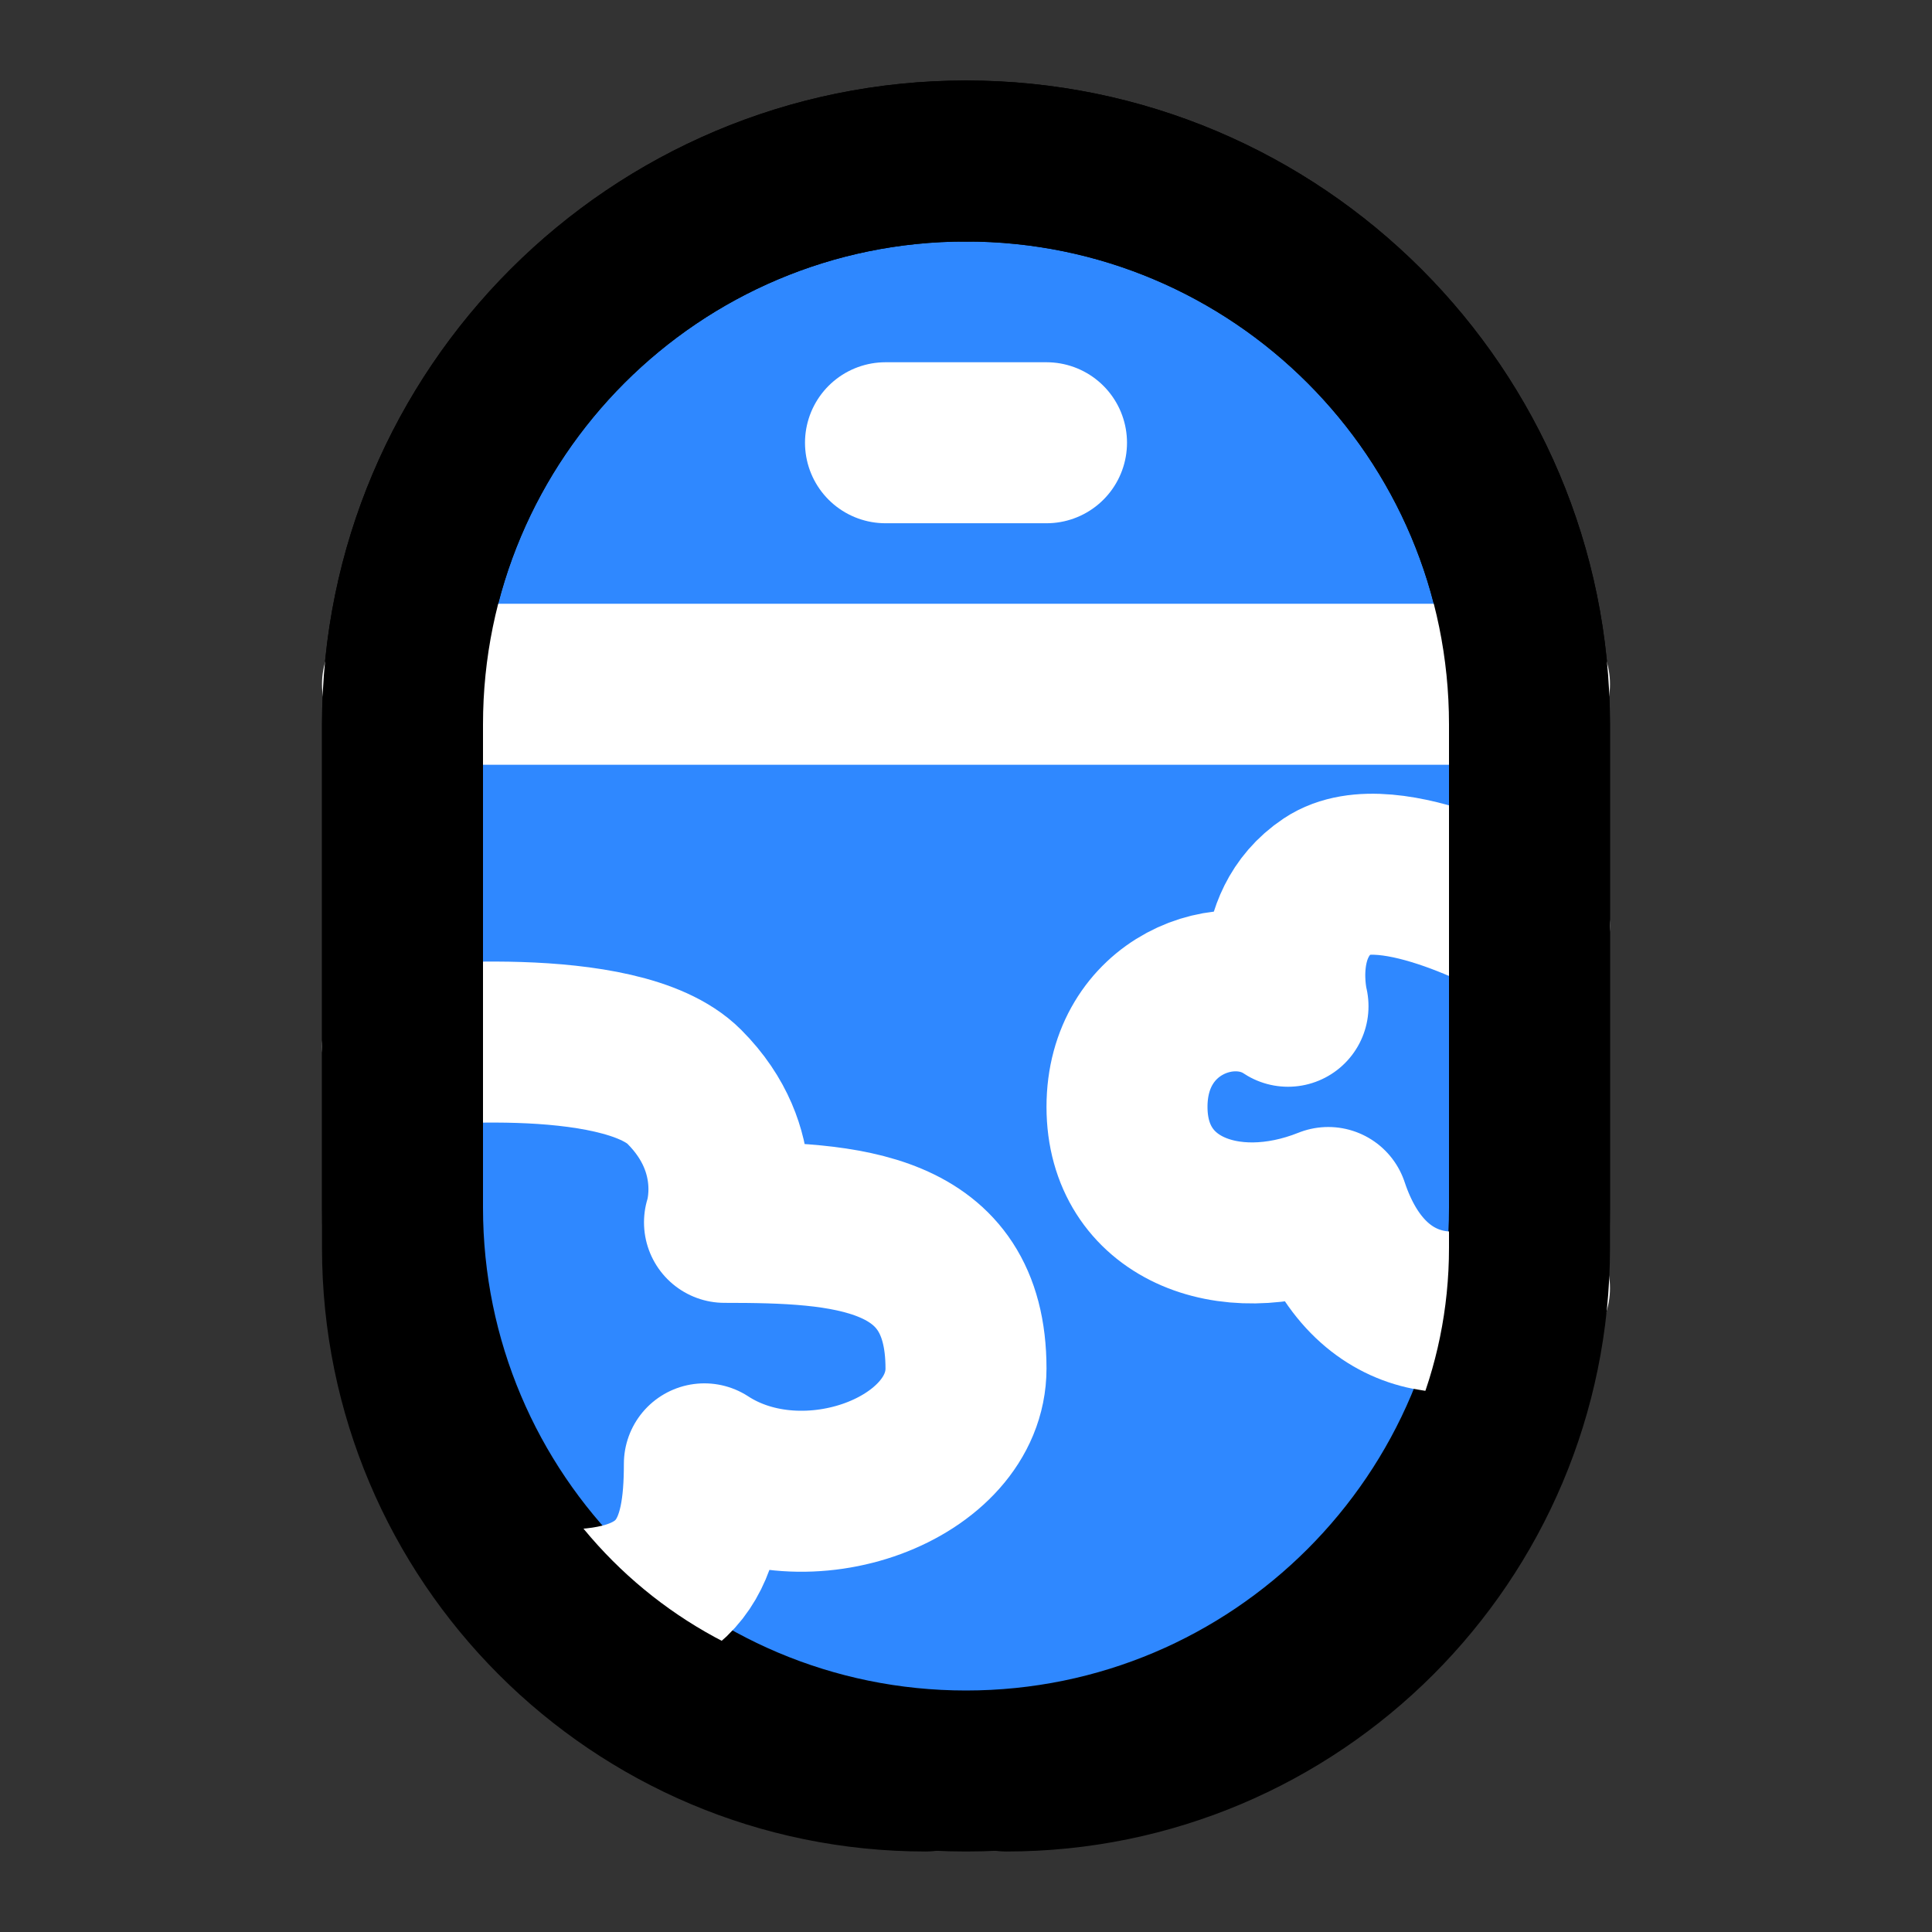
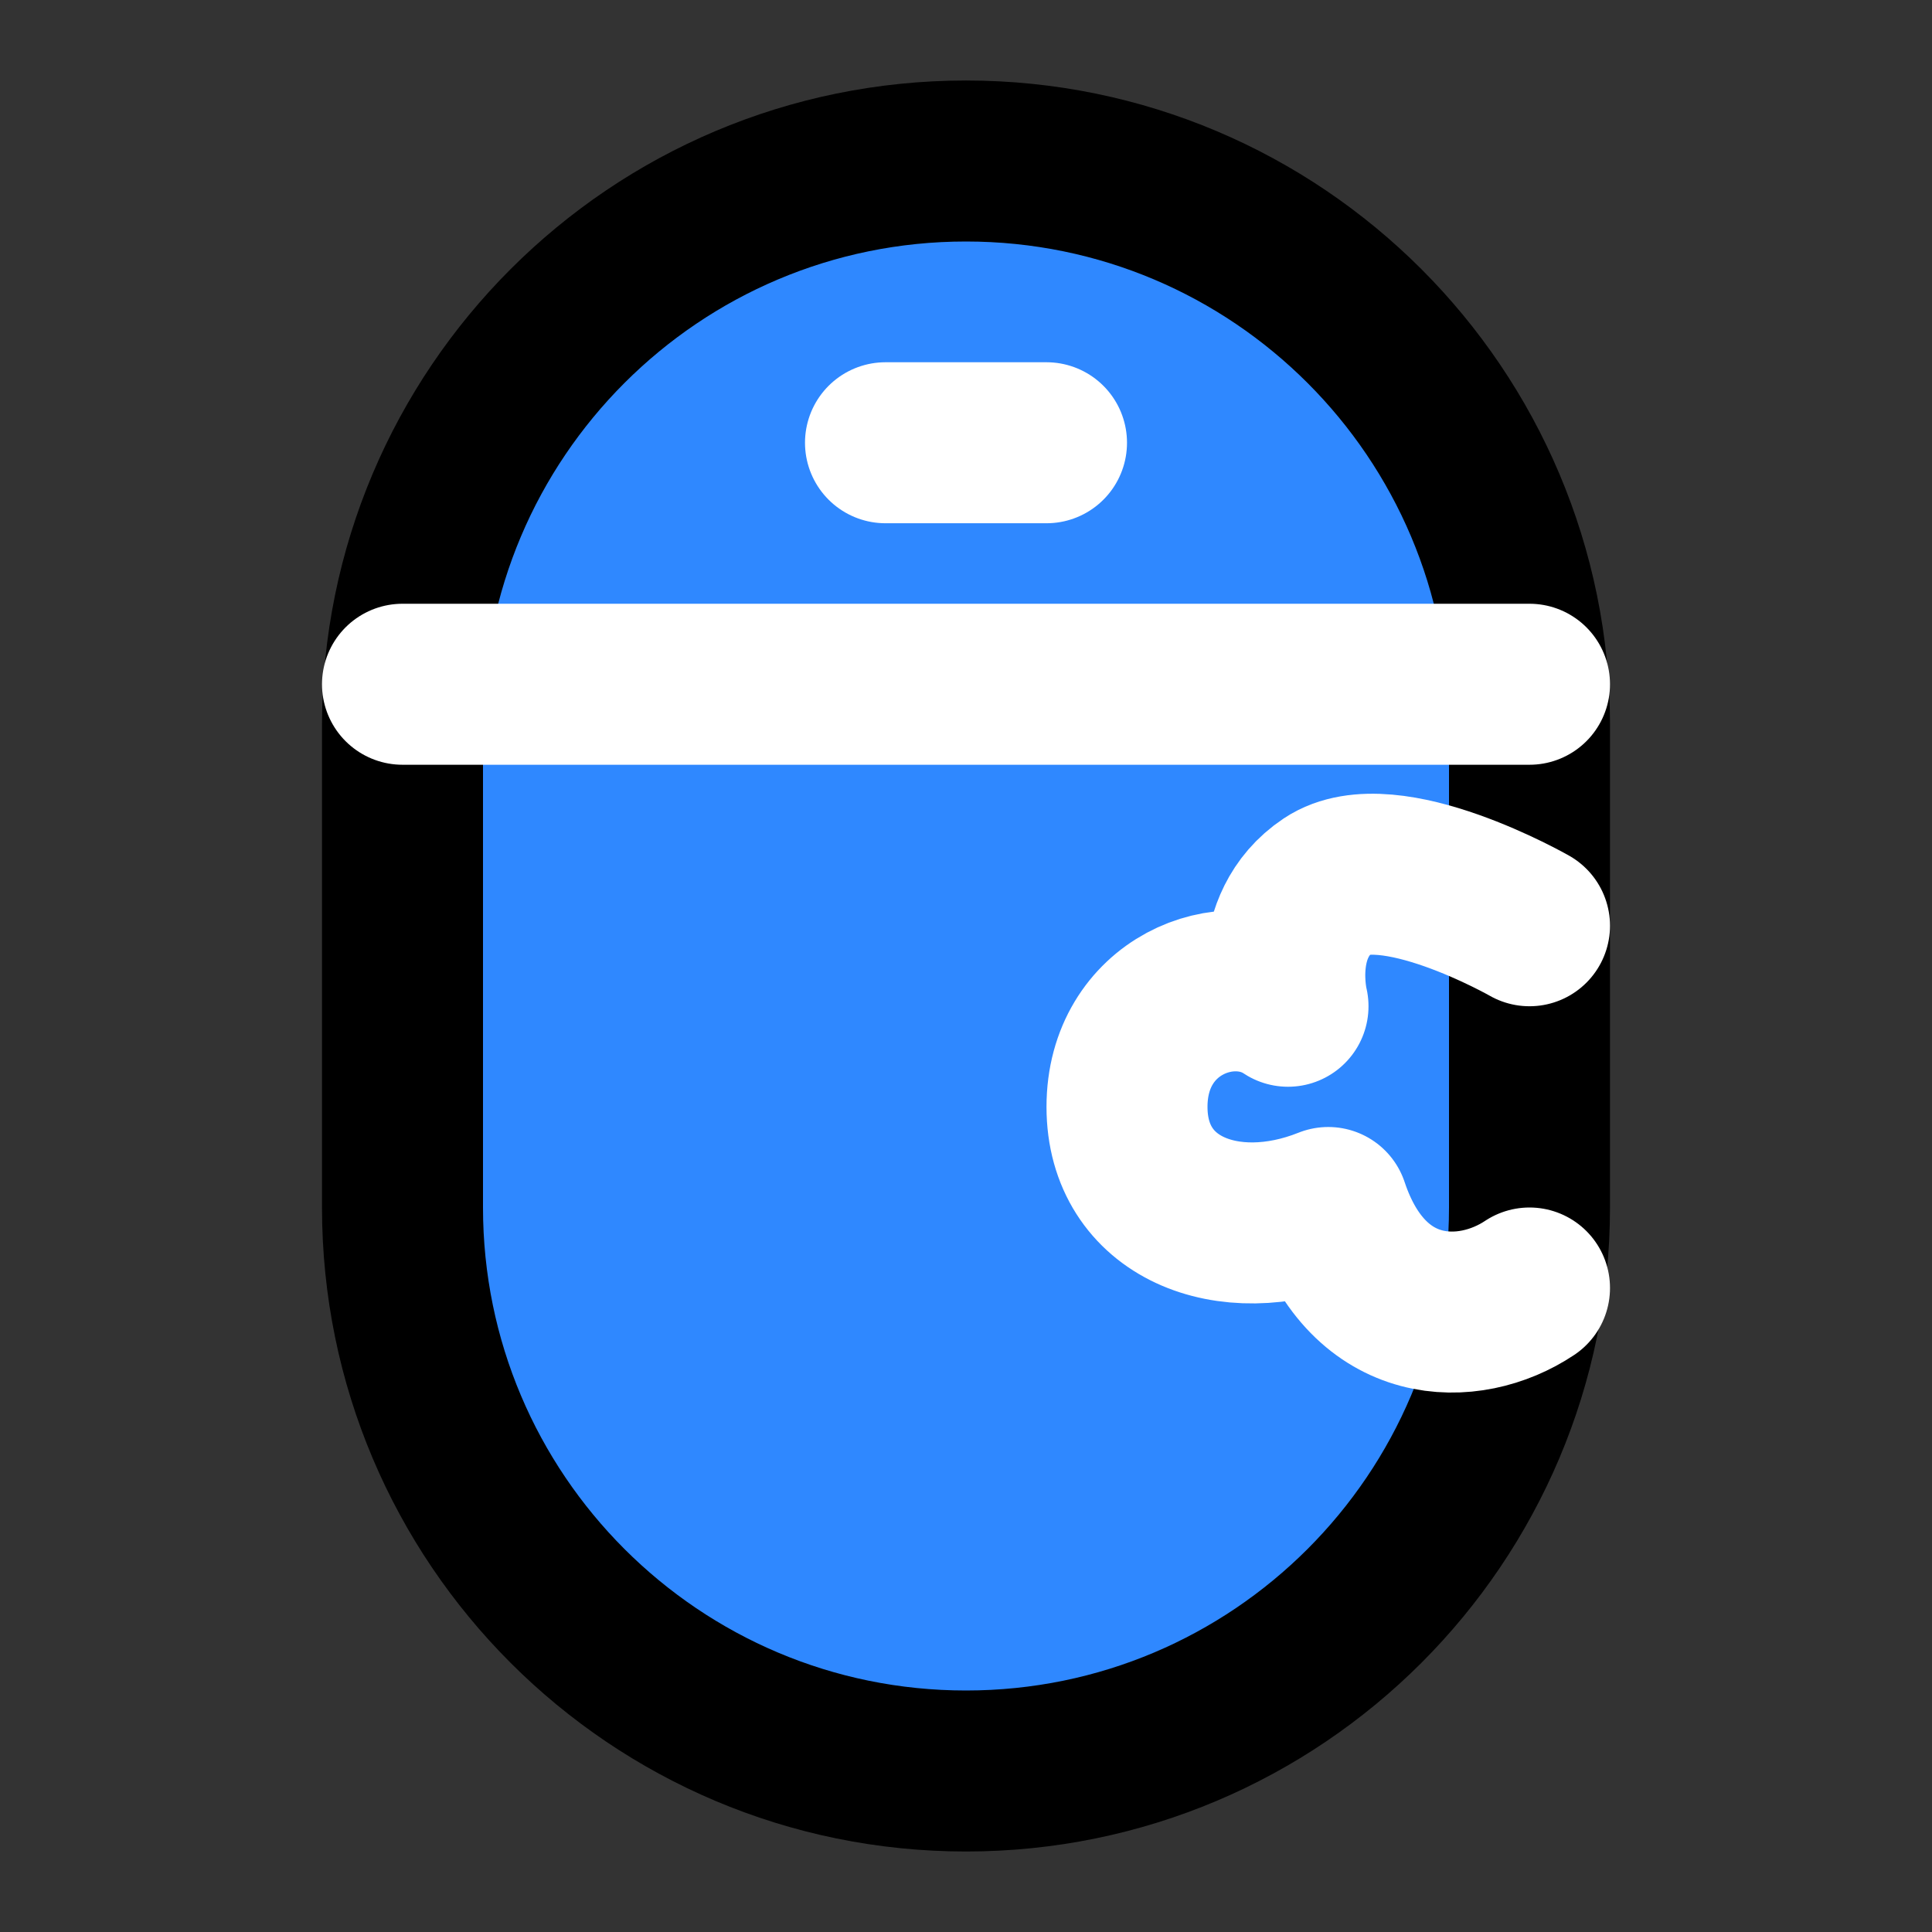
<svg xmlns="http://www.w3.org/2000/svg" width="800px" height="800px" viewBox="0 0 48 48" fill="none">
  <rect x="0" y="0" width="48" height="48" fill="#333333" stroke="none" />
  <path d="M10 18C10 10.268 16.268 4 24 4C31.732 4 38 10.268 38 18V30C38 37.732 31.732 44 24 44C16.268 44 10 37.732 10 30V18Z" fill="#2F88FF" stroke="#000000" stroke-width="4" stroke-linecap="round" stroke-linejoin="round" />
  <path d="M10 17L38 17" stroke="white" stroke-width="4" stroke-linecap="round" stroke-linejoin="round" />
  <path d="M22 11L26 11" stroke="white" stroke-width="4" stroke-linecap="round" stroke-linejoin="round" />
-   <path d="M10 26C10 26 15.4 25.4 17 27C18.6 28.6 18 30.369 18 30.369C21 30.369 24 30.527 24 34C24 36.5 20 38 17.5 36.369C17.5 38.5 17 40 14 40" stroke="white" stroke-width="4" stroke-linecap="round" stroke-linejoin="round" />
  <path d="M38 23C38 23 34.5 21 33 22C31.5 23 32 25 32 25C30.5 24 28 25 28 27.5C28 30 30.5 31 33 30C34 33 36.5 33 38 32" stroke="white" stroke-width="4" stroke-linecap="round" stroke-linejoin="round" />
-   <path d="M25 44V44C32.18 44 38 38.18 38 31V18C38 10.268 31.732 4 24 4V4" stroke="#000000" stroke-width="4" stroke-linecap="round" stroke-linejoin="round" />
-   <path d="M23 44V44C15.82 44 10 38.18 10 31V18C10 10.268 16.268 4 24 4V4" stroke="#000000" stroke-width="4" stroke-linecap="round" stroke-linejoin="round" />
</svg>